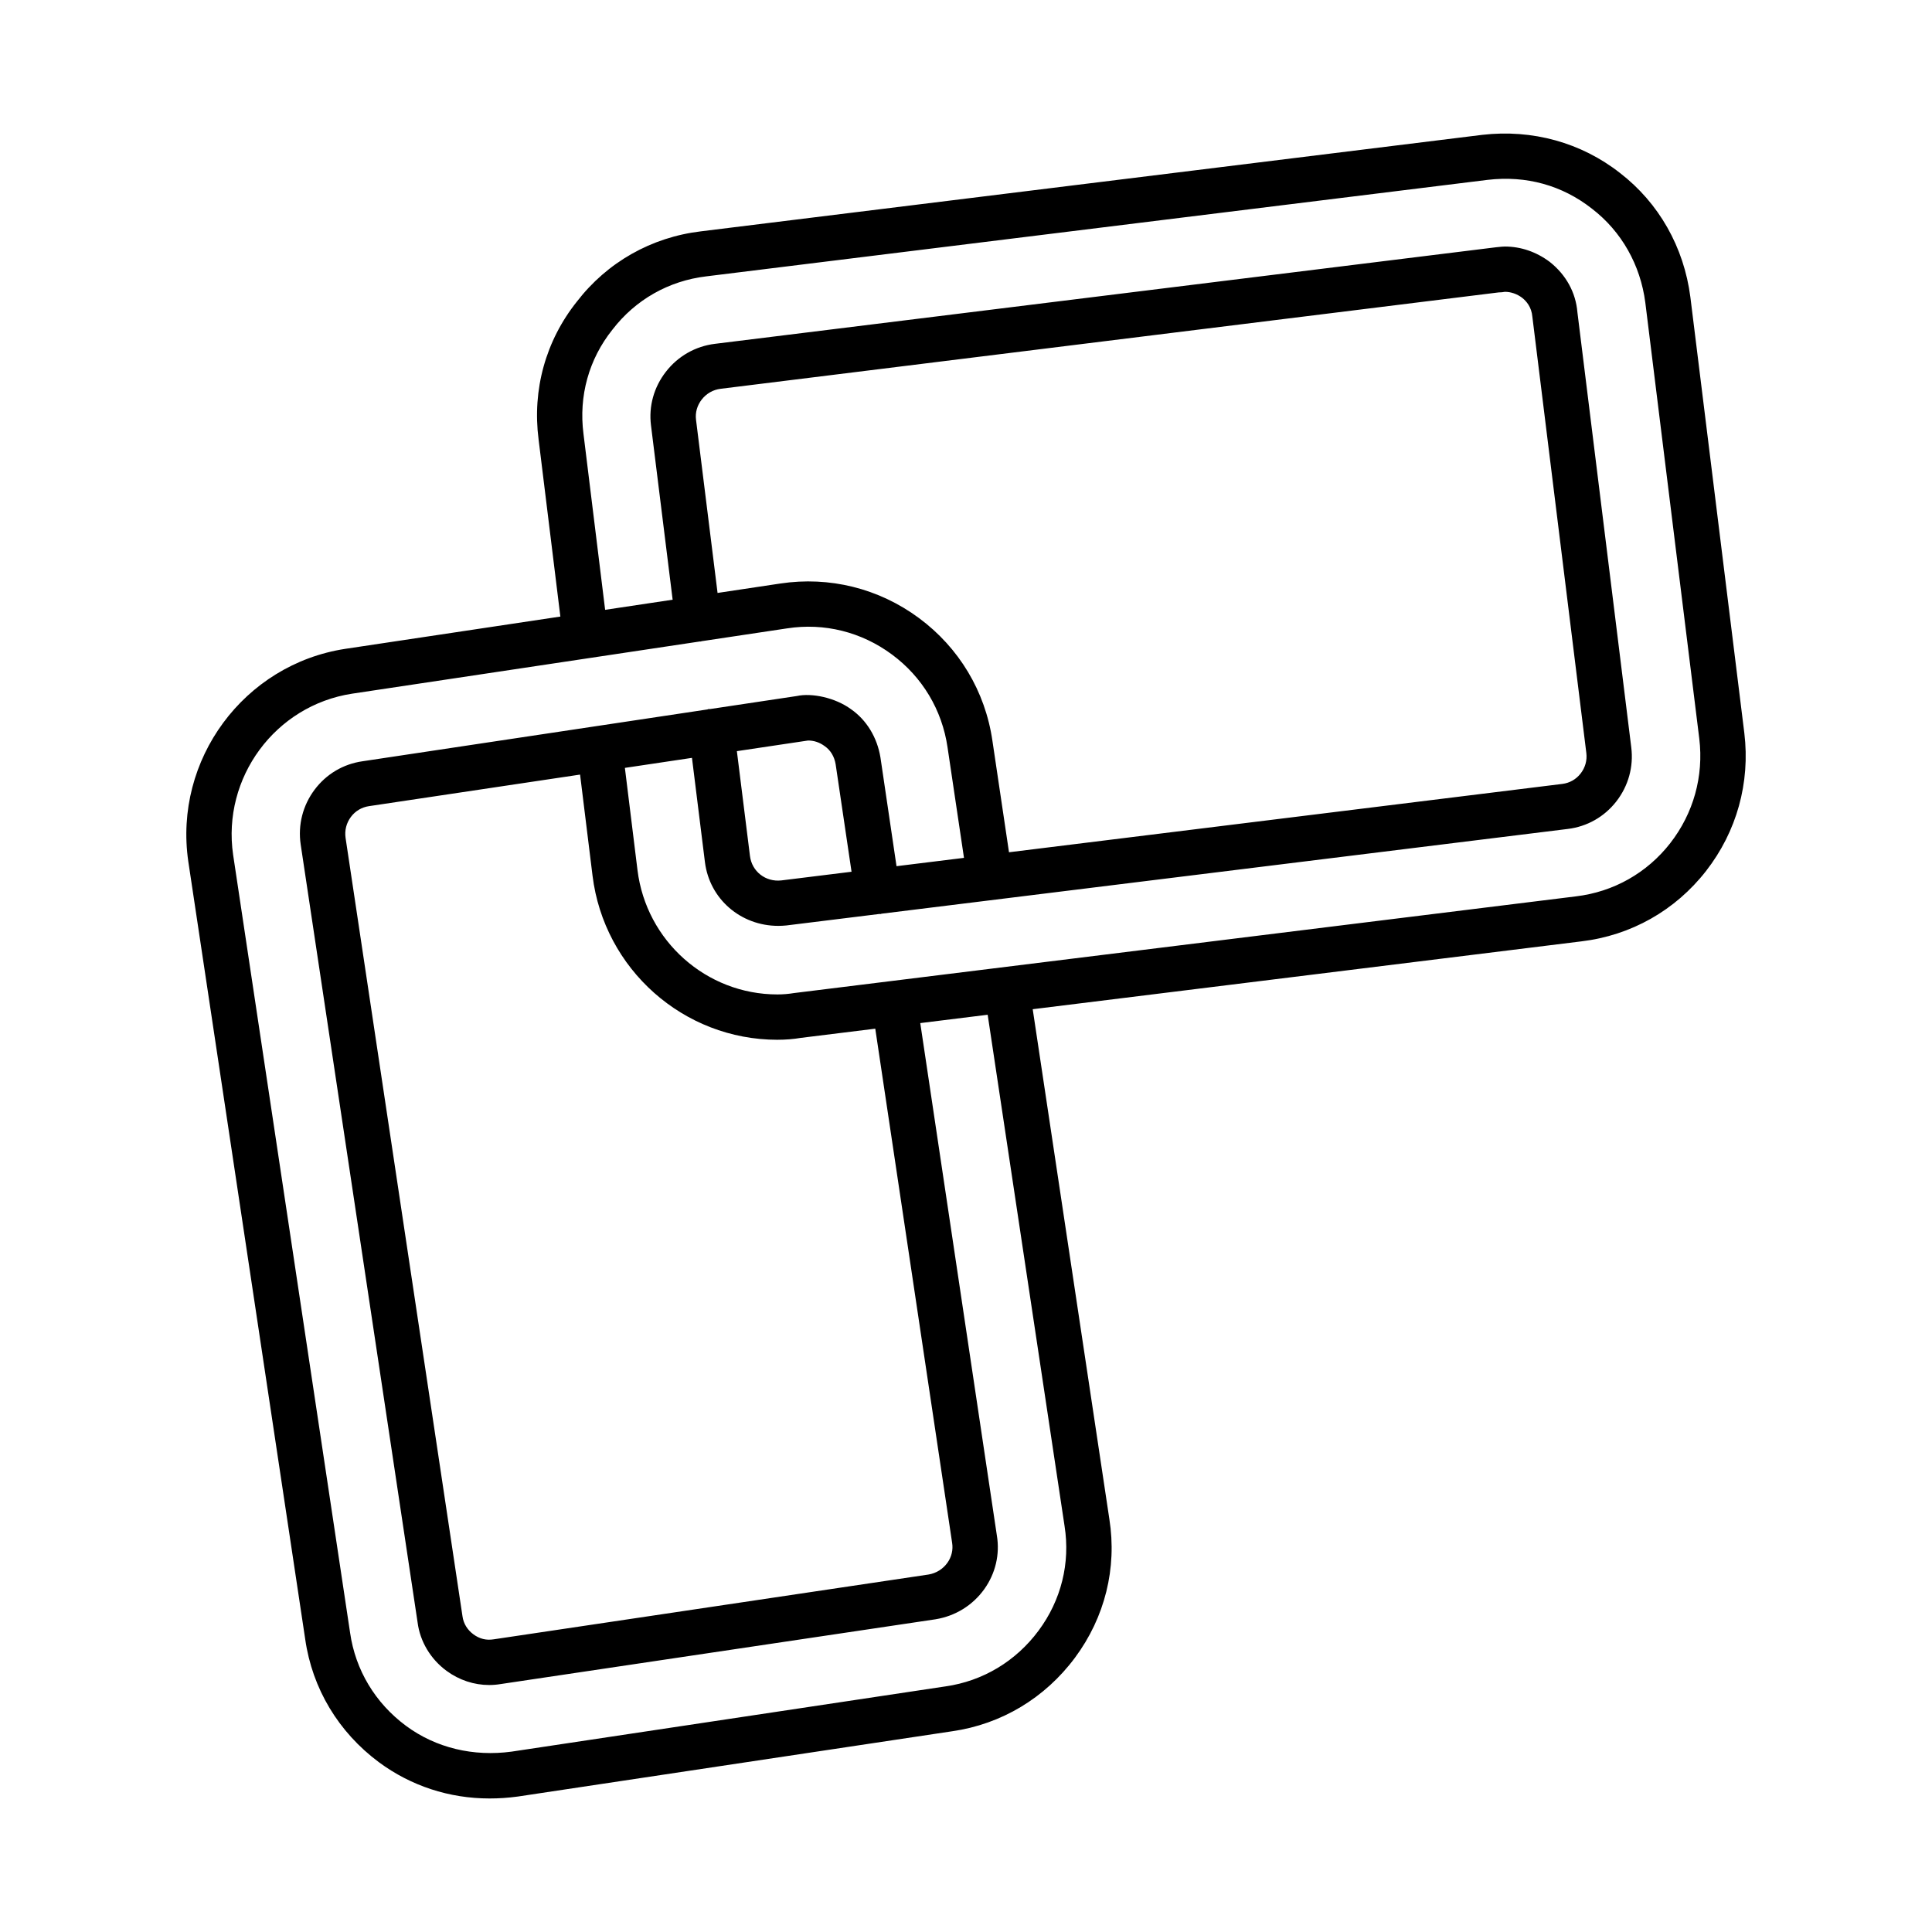
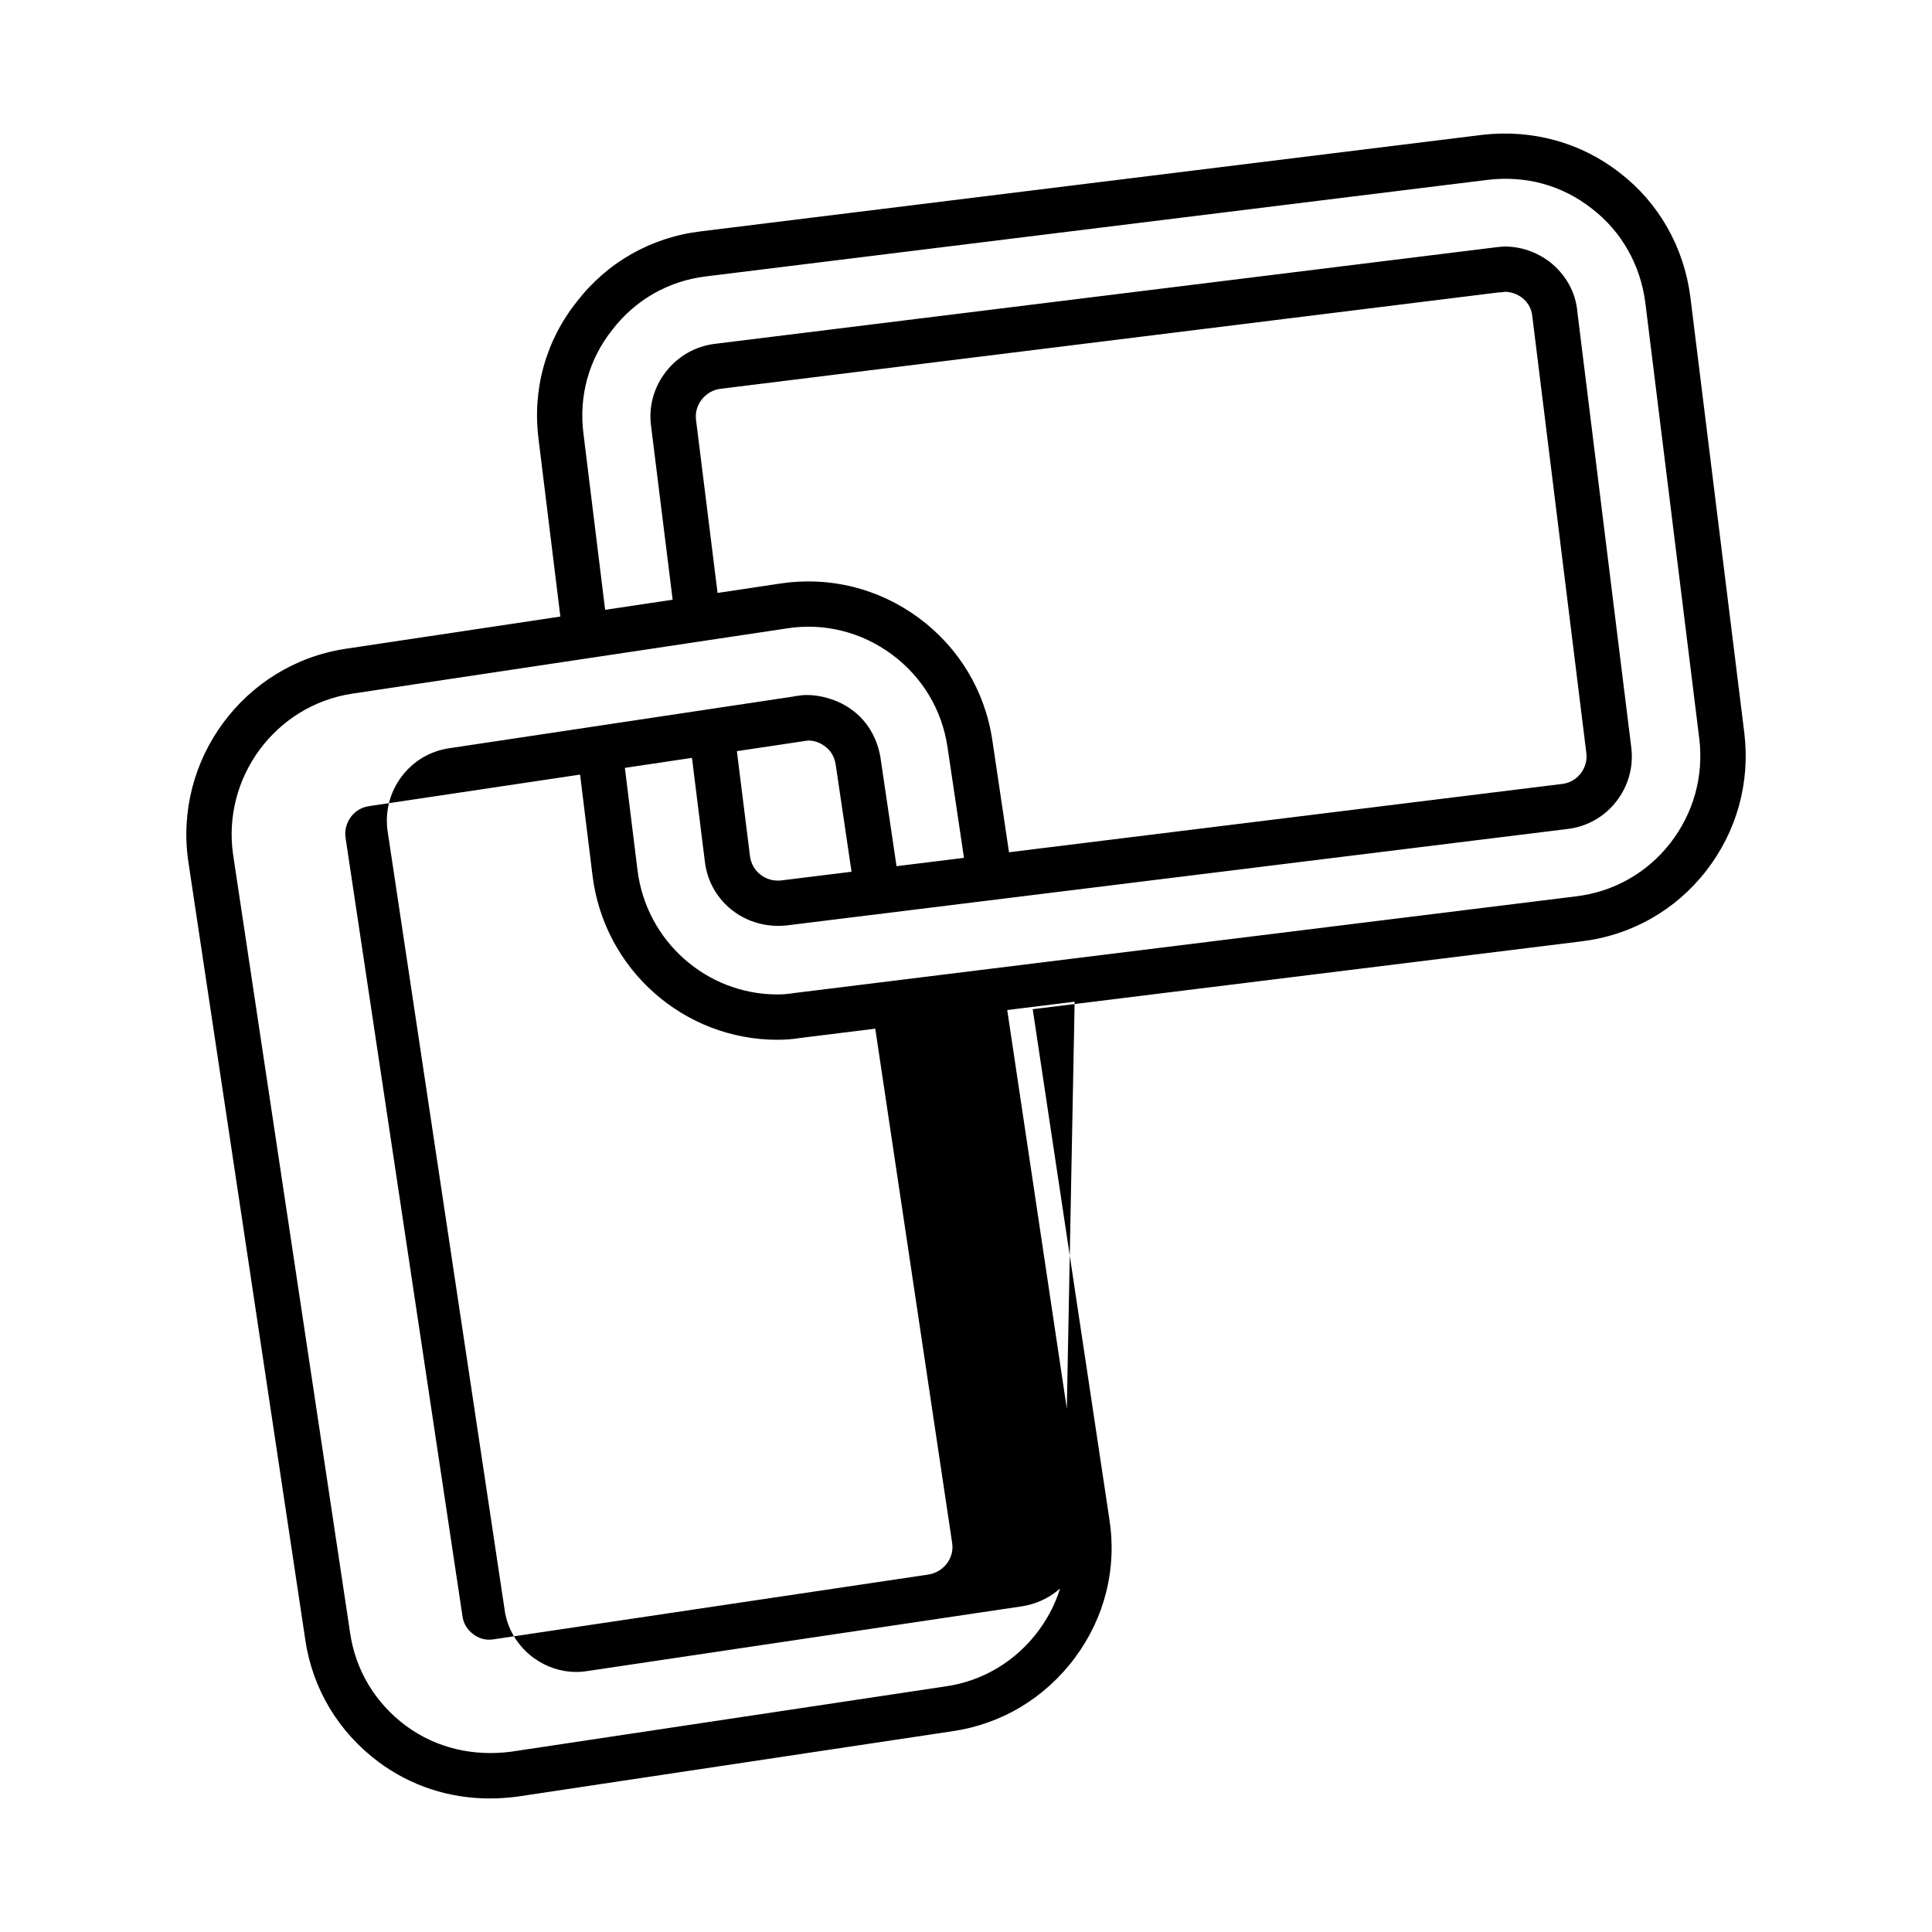
<svg xmlns="http://www.w3.org/2000/svg" fill="#000000" width="800px" height="800px" version="1.1" viewBox="144 144 512 512">
-   <path d="m606.27 338.31-14.309-115.61c-1.715-13.242-8.352-24.918-18.641-32.852-10.266-8.066-23.23-11.645-36.504-10.113l-207.06 25.57c-13.156 1.562-24.859 8.207-32.875 18.621-8.258 10.34-11.863 23.328-10.148 36.547l5.769 46.922-57 8.555c-26.863 4.113-45.531 29.379-41.602 56.348l30.988 206.14c1.863 13.039 8.801 24.602 19.535 32.574 8.492 6.277 18.625 9.598 29.305 9.598 2.531 0 4.883-0.16 7.516-0.512l115.09-17.297c13.047-1.871 24.609-8.801 32.566-19.527 7.914-10.664 11.141-23.703 9.094-36.684l-20.316-135.14 145.41-17.98c13.148-1.57 24.883-8.191 33.035-18.656 8.121-10.418 11.723-23.375 10.145-36.508zm-180.15 210.11c1.547 9.805-0.895 19.641-6.871 27.691-6.027 8.133-14.77 13.383-24.66 14.797l-115.03 17.293c-10.062 1.355-20.004-0.938-27.984-6.852-8.133-6.035-13.383-14.777-14.797-24.66l-30.996-206.15c-2.977-20.438 11.168-39.594 31.52-42.707l92.199-13.84c0.07-0.008 0.129 0.023 0.199 0.016 0.09-0.012 0.164-0.07 0.254-0.086l22.641-3.398c9.855-1.523 19.719 0.953 27.777 6.922 8.059 5.961 13.289 14.695 14.734 24.598l4.359 29.297-17.879 2.207-4.266-28.855c-0.887-5.332-3.695-9.887-7.781-12.738-4.254-3.117-10.48-4.363-14.367-3.504l-23.047 3.461c-0.105 0.008-0.199-0.035-0.305-0.023-0.137 0.02-0.242 0.102-0.375 0.125l-29.199 4.387c-0.02 0.004-0.039-0.008-0.059-0.004-0.027 0.004-0.047 0.02-0.074 0.023l-62.047 9.324c-5.09 0.727-9.598 3.394-12.695 7.531-3.133 4.18-4.445 9.32-3.688 14.512l30.988 206.2c0.645 5.023 3.438 9.688 7.656 12.797 3.367 2.473 7.312 3.762 11.316 3.762 1.02 0 2.047-0.086 3.074-0.258l115.21-17.16c5.242-0.859 9.82-3.68 12.891-7.949 2.992-4.164 4.188-9.246 3.367-14.219l-20.305-135.83 17.863-2.211zm-97.668-293.19c-0.242-1.891 0.301-3.793 1.512-5.348 1.238-1.59 3.016-2.606 5-2.848l206.2-25.543c0.602 0 1.203-0.066 1.648-0.156 1.613 0 3.227 0.57 4.555 1.57 1.121 0.887 2.508 2.441 2.727 5.059l14.301 115.59c0.242 1.945-0.293 3.879-1.52 5.441-1.195 1.539-2.91 2.516-4.84 2.75l-146.64 18.113-4.398-29.574c-1.906-13.074-8.82-24.617-19.469-32.5-10.664-7.883-23.723-11.102-36.738-9.145l-16.629 2.496zm41.215 119.79-18.59 2.297c-4.18 0.477-7.832-2.363-8.332-6.504l-3.465-27.75 18.871-2.82c1.555 0 3.027 0.484 4.387 1.48 1.586 1.105 2.574 2.766 2.918 4.832zm-19.641 44.527c2.133 0 4.277-0.168 6.152-0.492l19.777-2.445 20.363 136.22c0.309 1.883-0.141 3.785-1.262 5.348-1.188 1.656-2.992 2.758-4.988 3.086l-115.22 17.168c-2.004 0.324-3.762-0.125-5.391-1.32-1.59-1.172-2.641-2.867-2.891-4.781l-30.988-206.3c-0.285-1.973 0.219-3.945 1.422-5.551 1.168-1.562 2.859-2.566 4.812-2.848l55.914-8.359 3.301 26.781c3.051 24.797 24.121 43.496 49 43.496zm236.62-52.117c-6.168 7.914-15.039 12.93-25.016 14.117l-207.18 25.621c-1.473 0.242-2.953 0.367-4.43 0.367-18.824 0-34.762-14.168-37.078-32.949l-3.34-27.09 17.777-2.656 3.434 27.613c1.227 9.828 9.527 16.91 19.434 16.91 0.711 0 1.43-0.035 2.148-0.109l24.652-3.047c0.113-0.012 0.223 0.035 0.336 0.016 0.09-0.012 0.156-0.07 0.246-0.086l181.86-22.461c5.109-0.621 9.672-3.211 12.848-7.281 3.195-4.106 4.606-9.188 3.969-14.32l-14.277-115.34c-0.434-5.207-3-9.914-7.34-13.34-3.551-2.66-7.656-4.062-11.887-4.062-0.449 0-0.969 0.043-2.391 0.199l-206.93 25.582c-5.172 0.629-9.789 3.258-13 7.387-3.191 4.094-4.598 9.145-3.961 14.219l5.738 46.203-17.891 2.684-5.738-46.641c-1.289-9.996 1.406-19.777 7.684-27.625 6.094-7.922 14.914-12.93 24.867-14.109l207.05-25.57c10.23-1.203 19.777 1.43 27.691 7.664 7.797 6.008 12.812 14.859 14.109 24.883l14.301 115.56c1.195 9.938-1.539 19.766-7.691 27.664z" />
+   <path d="m606.27 338.31-14.309-115.61c-1.715-13.242-8.352-24.918-18.641-32.852-10.266-8.066-23.23-11.645-36.504-10.113l-207.06 25.57c-13.156 1.562-24.859 8.207-32.875 18.621-8.258 10.34-11.863 23.328-10.148 36.547l5.769 46.922-57 8.555c-26.863 4.113-45.531 29.379-41.602 56.348l30.988 206.14c1.863 13.039 8.801 24.602 19.535 32.574 8.492 6.277 18.625 9.598 29.305 9.598 2.531 0 4.883-0.16 7.516-0.512l115.09-17.297c13.047-1.871 24.609-8.801 32.566-19.527 7.914-10.664 11.141-23.703 9.094-36.684l-20.316-135.14 145.41-17.98c13.148-1.57 24.883-8.191 33.035-18.656 8.121-10.418 11.723-23.375 10.145-36.508zm-180.15 210.11c1.547 9.805-0.895 19.641-6.871 27.691-6.027 8.133-14.77 13.383-24.66 14.797l-115.03 17.293c-10.062 1.355-20.004-0.938-27.984-6.852-8.133-6.035-13.383-14.777-14.797-24.66l-30.996-206.15c-2.977-20.438 11.168-39.594 31.52-42.707l92.199-13.84c0.07-0.008 0.129 0.023 0.199 0.016 0.09-0.012 0.164-0.07 0.254-0.086l22.641-3.398c9.855-1.523 19.719 0.953 27.777 6.922 8.059 5.961 13.289 14.695 14.734 24.598l4.359 29.297-17.879 2.207-4.266-28.855c-0.887-5.332-3.695-9.887-7.781-12.738-4.254-3.117-10.48-4.363-14.367-3.504c-0.105 0.008-0.199-0.035-0.305-0.023-0.137 0.02-0.242 0.102-0.375 0.125l-29.199 4.387c-0.02 0.004-0.039-0.008-0.059-0.004-0.027 0.004-0.047 0.02-0.074 0.023l-62.047 9.324c-5.09 0.727-9.598 3.394-12.695 7.531-3.133 4.18-4.445 9.32-3.688 14.512l30.988 206.2c0.645 5.023 3.438 9.688 7.656 12.797 3.367 2.473 7.312 3.762 11.316 3.762 1.02 0 2.047-0.086 3.074-0.258l115.21-17.16c5.242-0.859 9.82-3.68 12.891-7.949 2.992-4.164 4.188-9.246 3.367-14.219l-20.305-135.83 17.863-2.211zm-97.668-293.19c-0.242-1.891 0.301-3.793 1.512-5.348 1.238-1.59 3.016-2.606 5-2.848l206.2-25.543c0.602 0 1.203-0.066 1.648-0.156 1.613 0 3.227 0.57 4.555 1.57 1.121 0.887 2.508 2.441 2.727 5.059l14.301 115.59c0.242 1.945-0.293 3.879-1.52 5.441-1.195 1.539-2.91 2.516-4.84 2.75l-146.64 18.113-4.398-29.574c-1.906-13.074-8.82-24.617-19.469-32.5-10.664-7.883-23.723-11.102-36.738-9.145l-16.629 2.496zm41.215 119.79-18.59 2.297c-4.18 0.477-7.832-2.363-8.332-6.504l-3.465-27.75 18.871-2.82c1.555 0 3.027 0.484 4.387 1.48 1.586 1.105 2.574 2.766 2.918 4.832zm-19.641 44.527c2.133 0 4.277-0.168 6.152-0.492l19.777-2.445 20.363 136.22c0.309 1.883-0.141 3.785-1.262 5.348-1.188 1.656-2.992 2.758-4.988 3.086l-115.22 17.168c-2.004 0.324-3.762-0.125-5.391-1.32-1.59-1.172-2.641-2.867-2.891-4.781l-30.988-206.3c-0.285-1.973 0.219-3.945 1.422-5.551 1.168-1.562 2.859-2.566 4.812-2.848l55.914-8.359 3.301 26.781c3.051 24.797 24.121 43.496 49 43.496zm236.62-52.117c-6.168 7.914-15.039 12.93-25.016 14.117l-207.18 25.621c-1.473 0.242-2.953 0.367-4.43 0.367-18.824 0-34.762-14.168-37.078-32.949l-3.34-27.09 17.777-2.656 3.434 27.613c1.227 9.828 9.527 16.91 19.434 16.91 0.711 0 1.43-0.035 2.148-0.109l24.652-3.047c0.113-0.012 0.223 0.035 0.336 0.016 0.09-0.012 0.156-0.07 0.246-0.086l181.86-22.461c5.109-0.621 9.672-3.211 12.848-7.281 3.195-4.106 4.606-9.188 3.969-14.32l-14.277-115.34c-0.434-5.207-3-9.914-7.34-13.34-3.551-2.66-7.656-4.062-11.887-4.062-0.449 0-0.969 0.043-2.391 0.199l-206.93 25.582c-5.172 0.629-9.789 3.258-13 7.387-3.191 4.094-4.598 9.145-3.961 14.219l5.738 46.203-17.891 2.684-5.738-46.641c-1.289-9.996 1.406-19.777 7.684-27.625 6.094-7.922 14.914-12.93 24.867-14.109l207.05-25.57c10.23-1.203 19.777 1.43 27.691 7.664 7.797 6.008 12.812 14.859 14.109 24.883l14.301 115.56c1.195 9.938-1.539 19.766-7.691 27.664z" />
</svg>